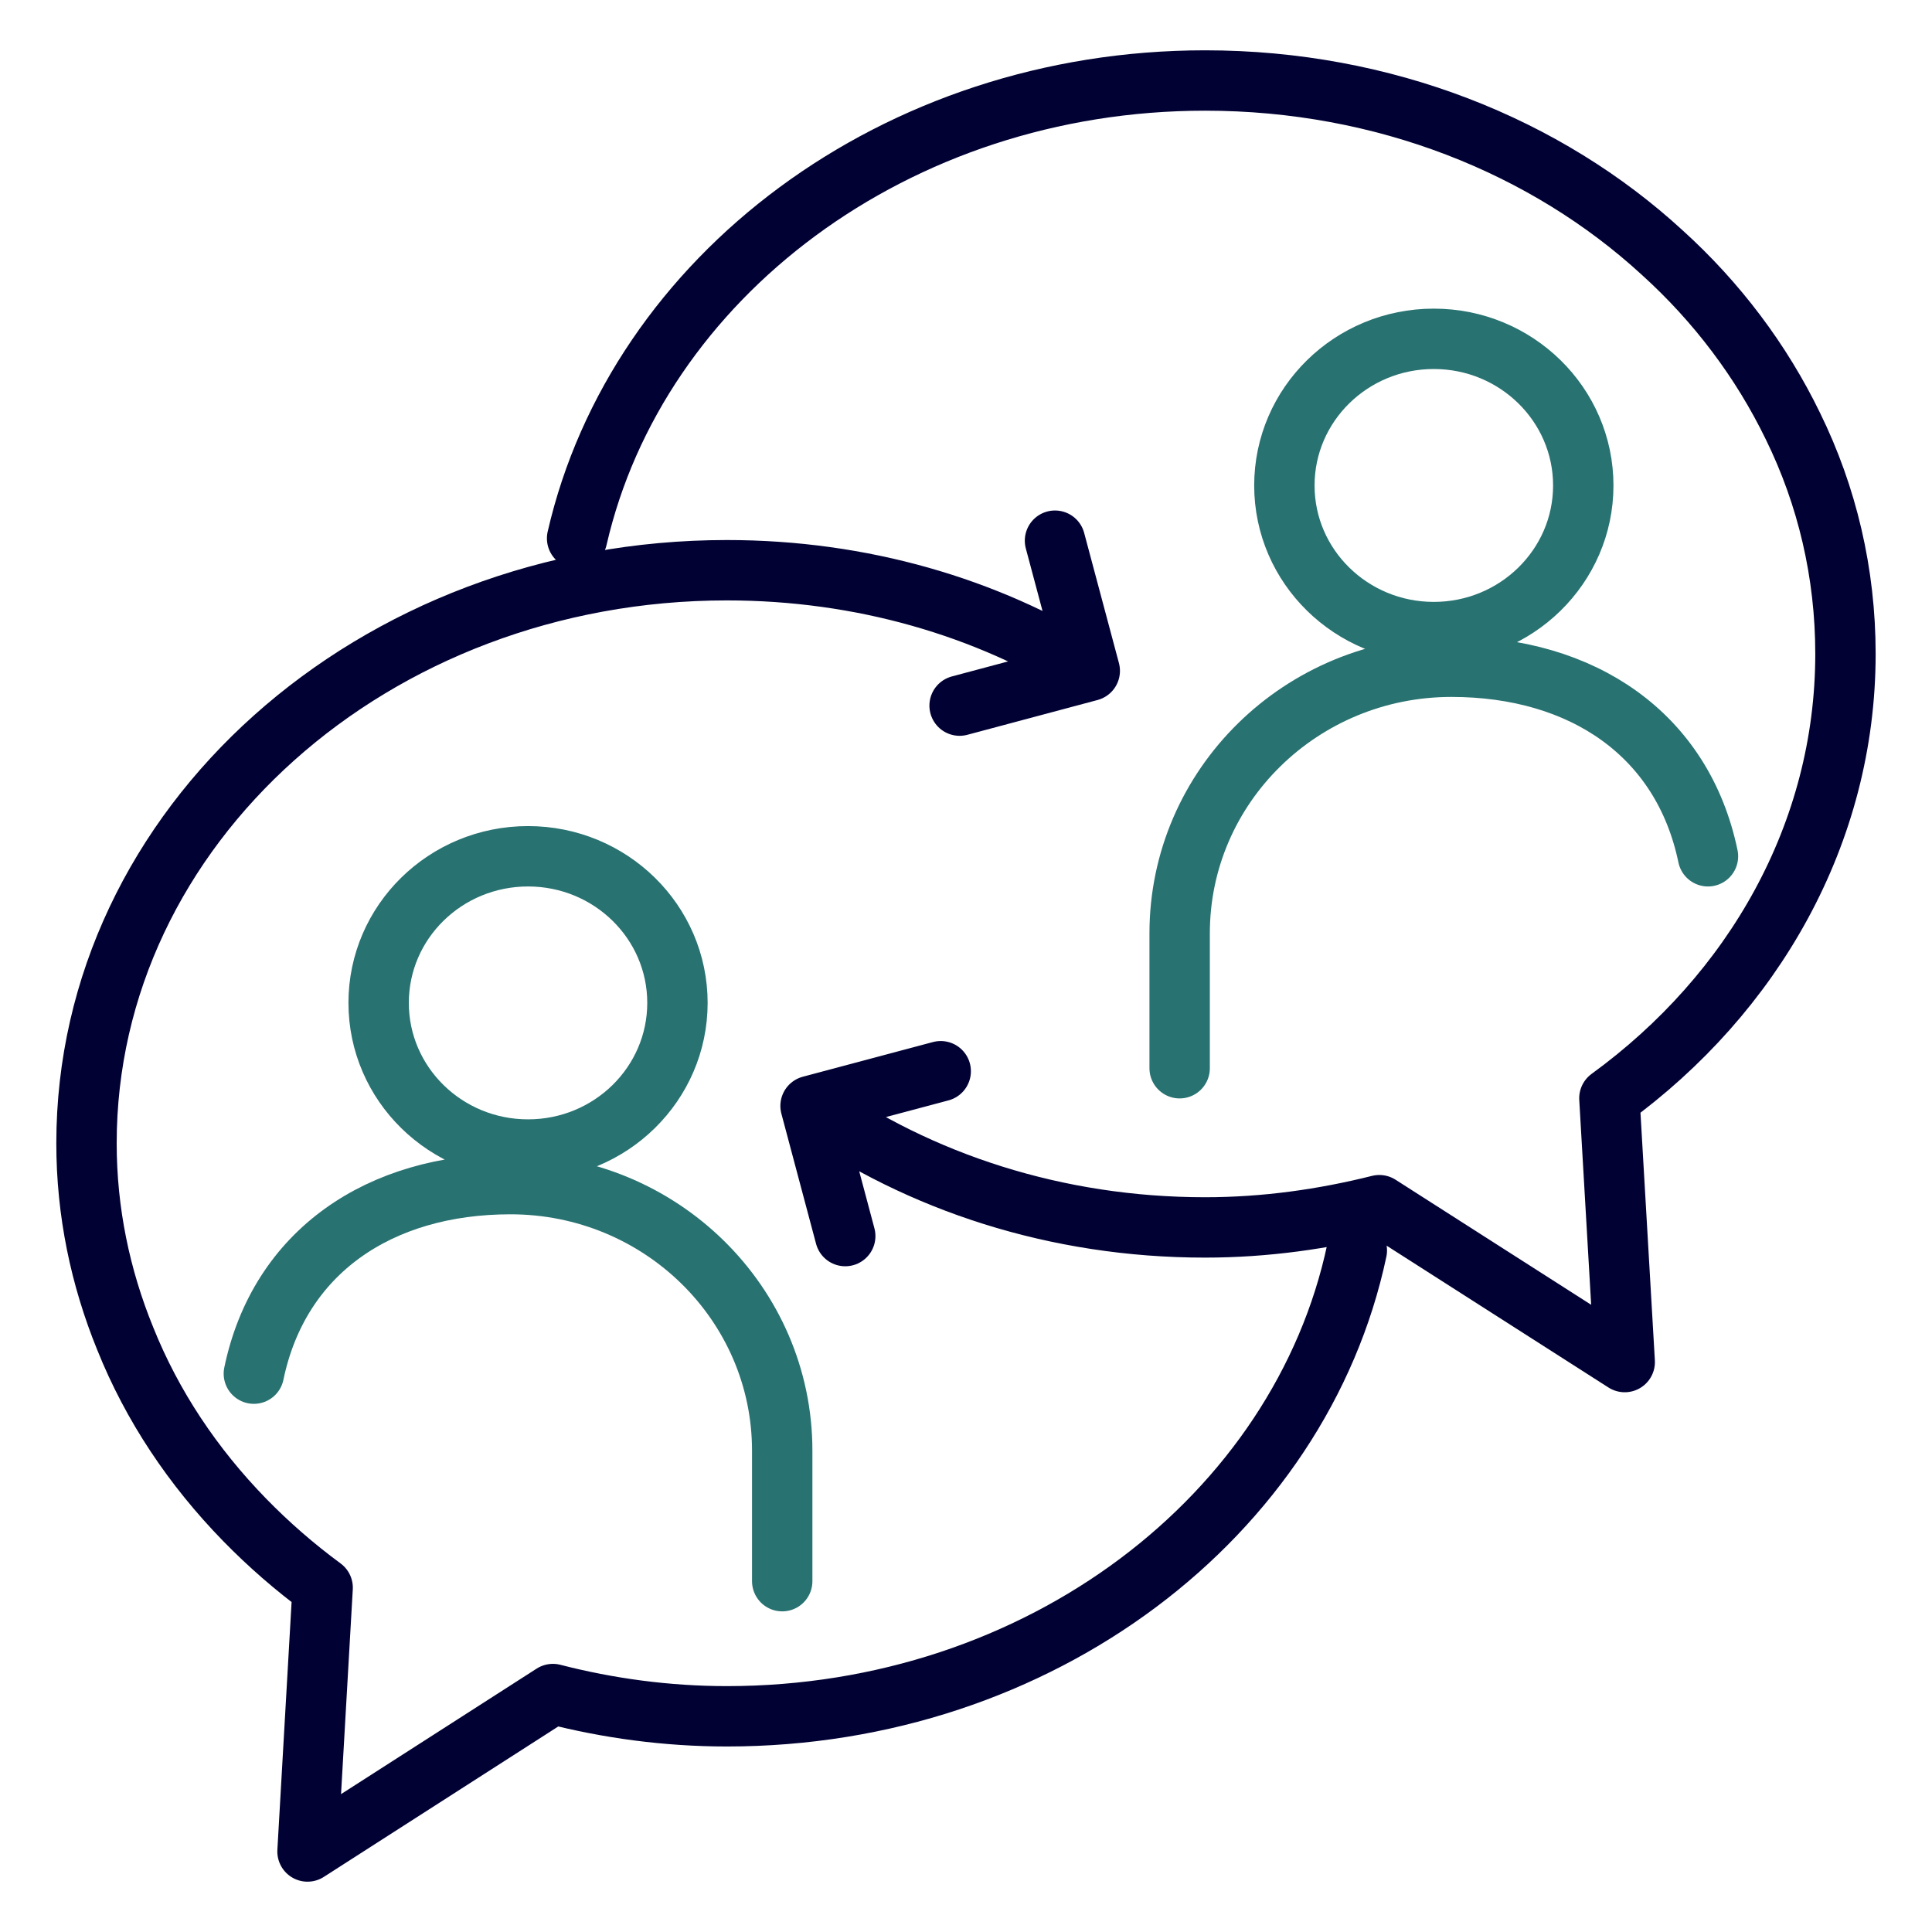
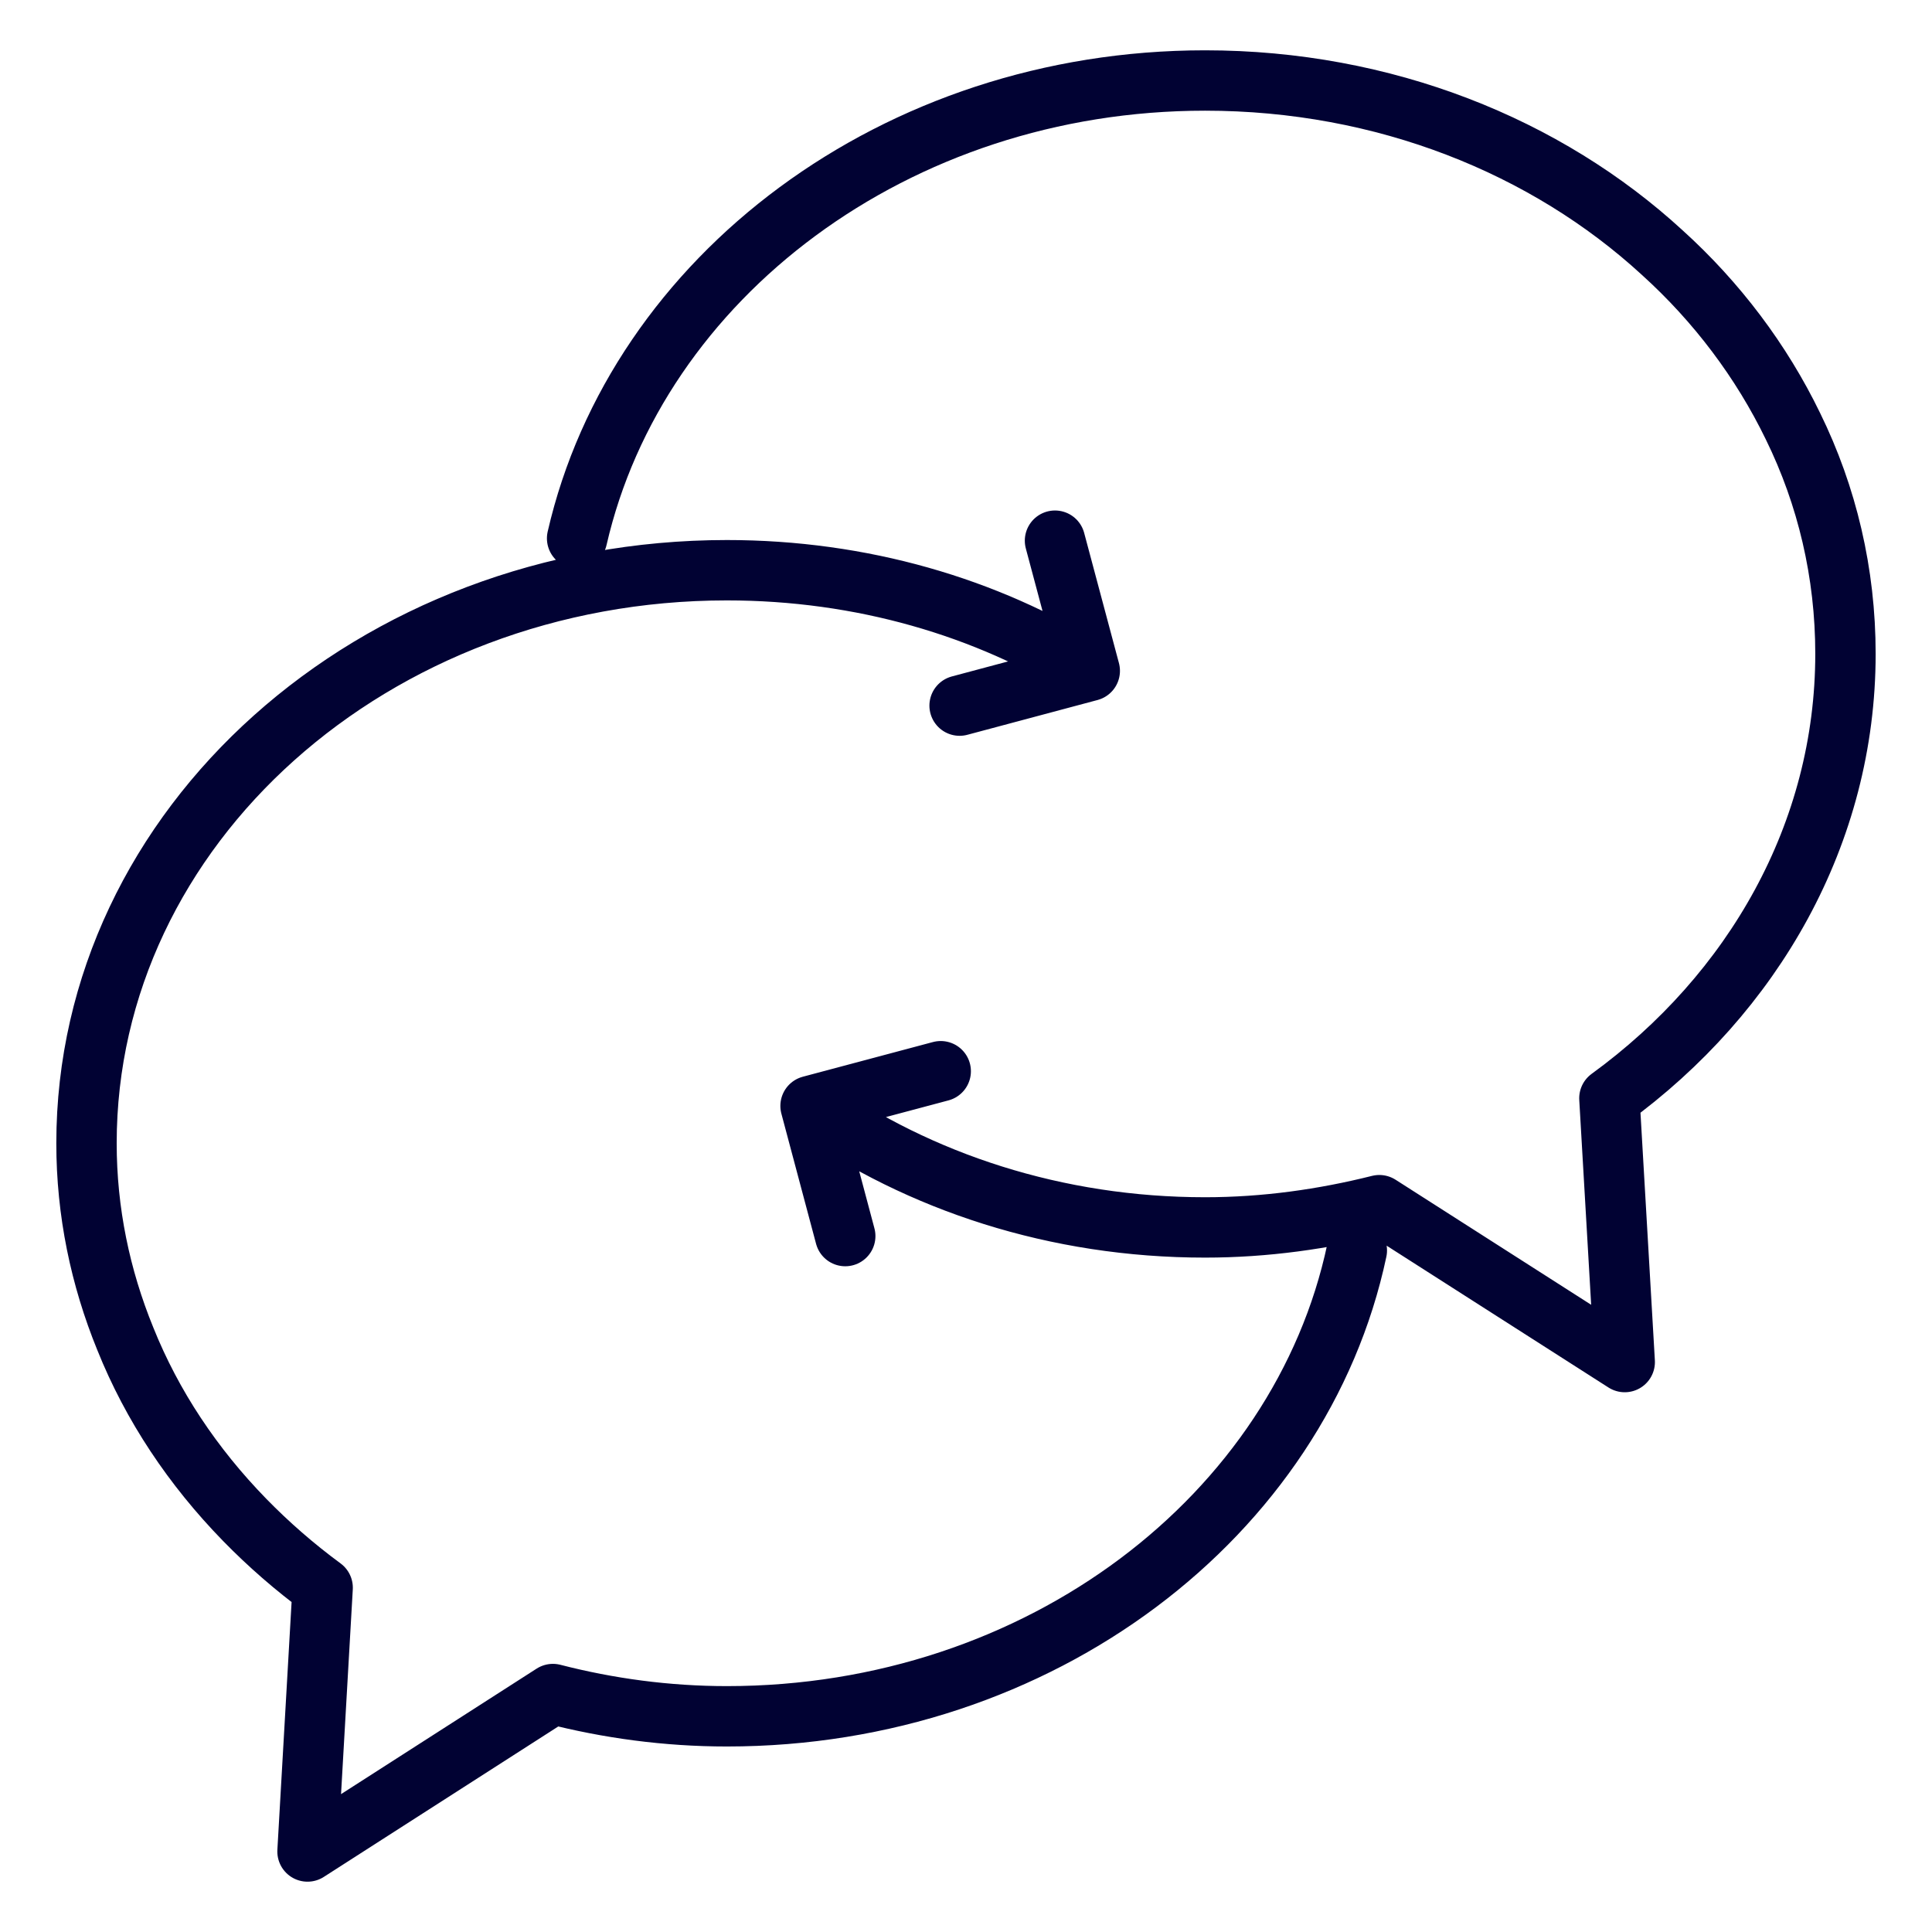
<svg xmlns="http://www.w3.org/2000/svg" id="Layer_1" data-name="Layer 1" viewBox="0 0 48 48">
  <defs>
    <style>
      .cls-1 {
        stroke: #287271;
      }

      .cls-1, .cls-2 {
        fill: none;
        stroke-linecap: round;
        stroke-linejoin: round;
        stroke-width: 1.5px;
      }

      .cls-2 {
        stroke: #010233;
      }
    </style>
  </defs>
  <path class="cls-2" d="M26.211,13.433l.864,3.234-3.234.864M21,30.71l-.862-3.234,3.234-.862M14.338,13.375c1.488-6.485,7.914-11.375,15.602-11.375,4.452,0,8.481,1.632,11.356,4.274,1.359,1.229,2.466,2.698,3.25,4.316.848,1.728,1.304,3.648,1.304,5.654,0,4.459-2.288,8.44-5.865,11.042l.381,6.554-6.097-3.898c-1.386.347-2.834.553-4.33.553-3.7,0-7.094-1.126-9.791-3.018M27.059,16.672c-2.554-1.591-5.659-2.505-9-2.505-8.787,0-15.91,6.363-15.91,14.237,0,1.701.342,3.333.963,4.855.67,1.672,1.681,3.182,2.964,4.499.594.609,1.243,1.175,1.94,1.688l-.376,6.554,6.097-3.912c1.374.354,2.827.553,4.323.553,7.778,0,14.251-4.985,15.65-11.573" />
-   <path class="cls-1" d="M31.91,12.062c0,2.012,1.663,3.642,3.712,3.642s3.714-1.631,3.714-3.642-1.663-3.644-3.714-3.644-3.712,1.632-3.712,3.644ZM42.434,21.274c-.628-3.021-3.111-4.709-6.374-4.709-3.729,0-6.752,2.965-6.752,6.624v3.351M16.831,24.916c0,2.012-1.661,3.644-3.712,3.644s-3.712-1.632-3.712-3.644,1.661-3.642,3.712-3.642,3.712,1.631,3.712,3.642ZM6.307,34.128c.628-3.021,3.111-4.709,6.376-4.709,3.729,0,6.751,2.965,6.751,6.624v3.241" />
</svg>